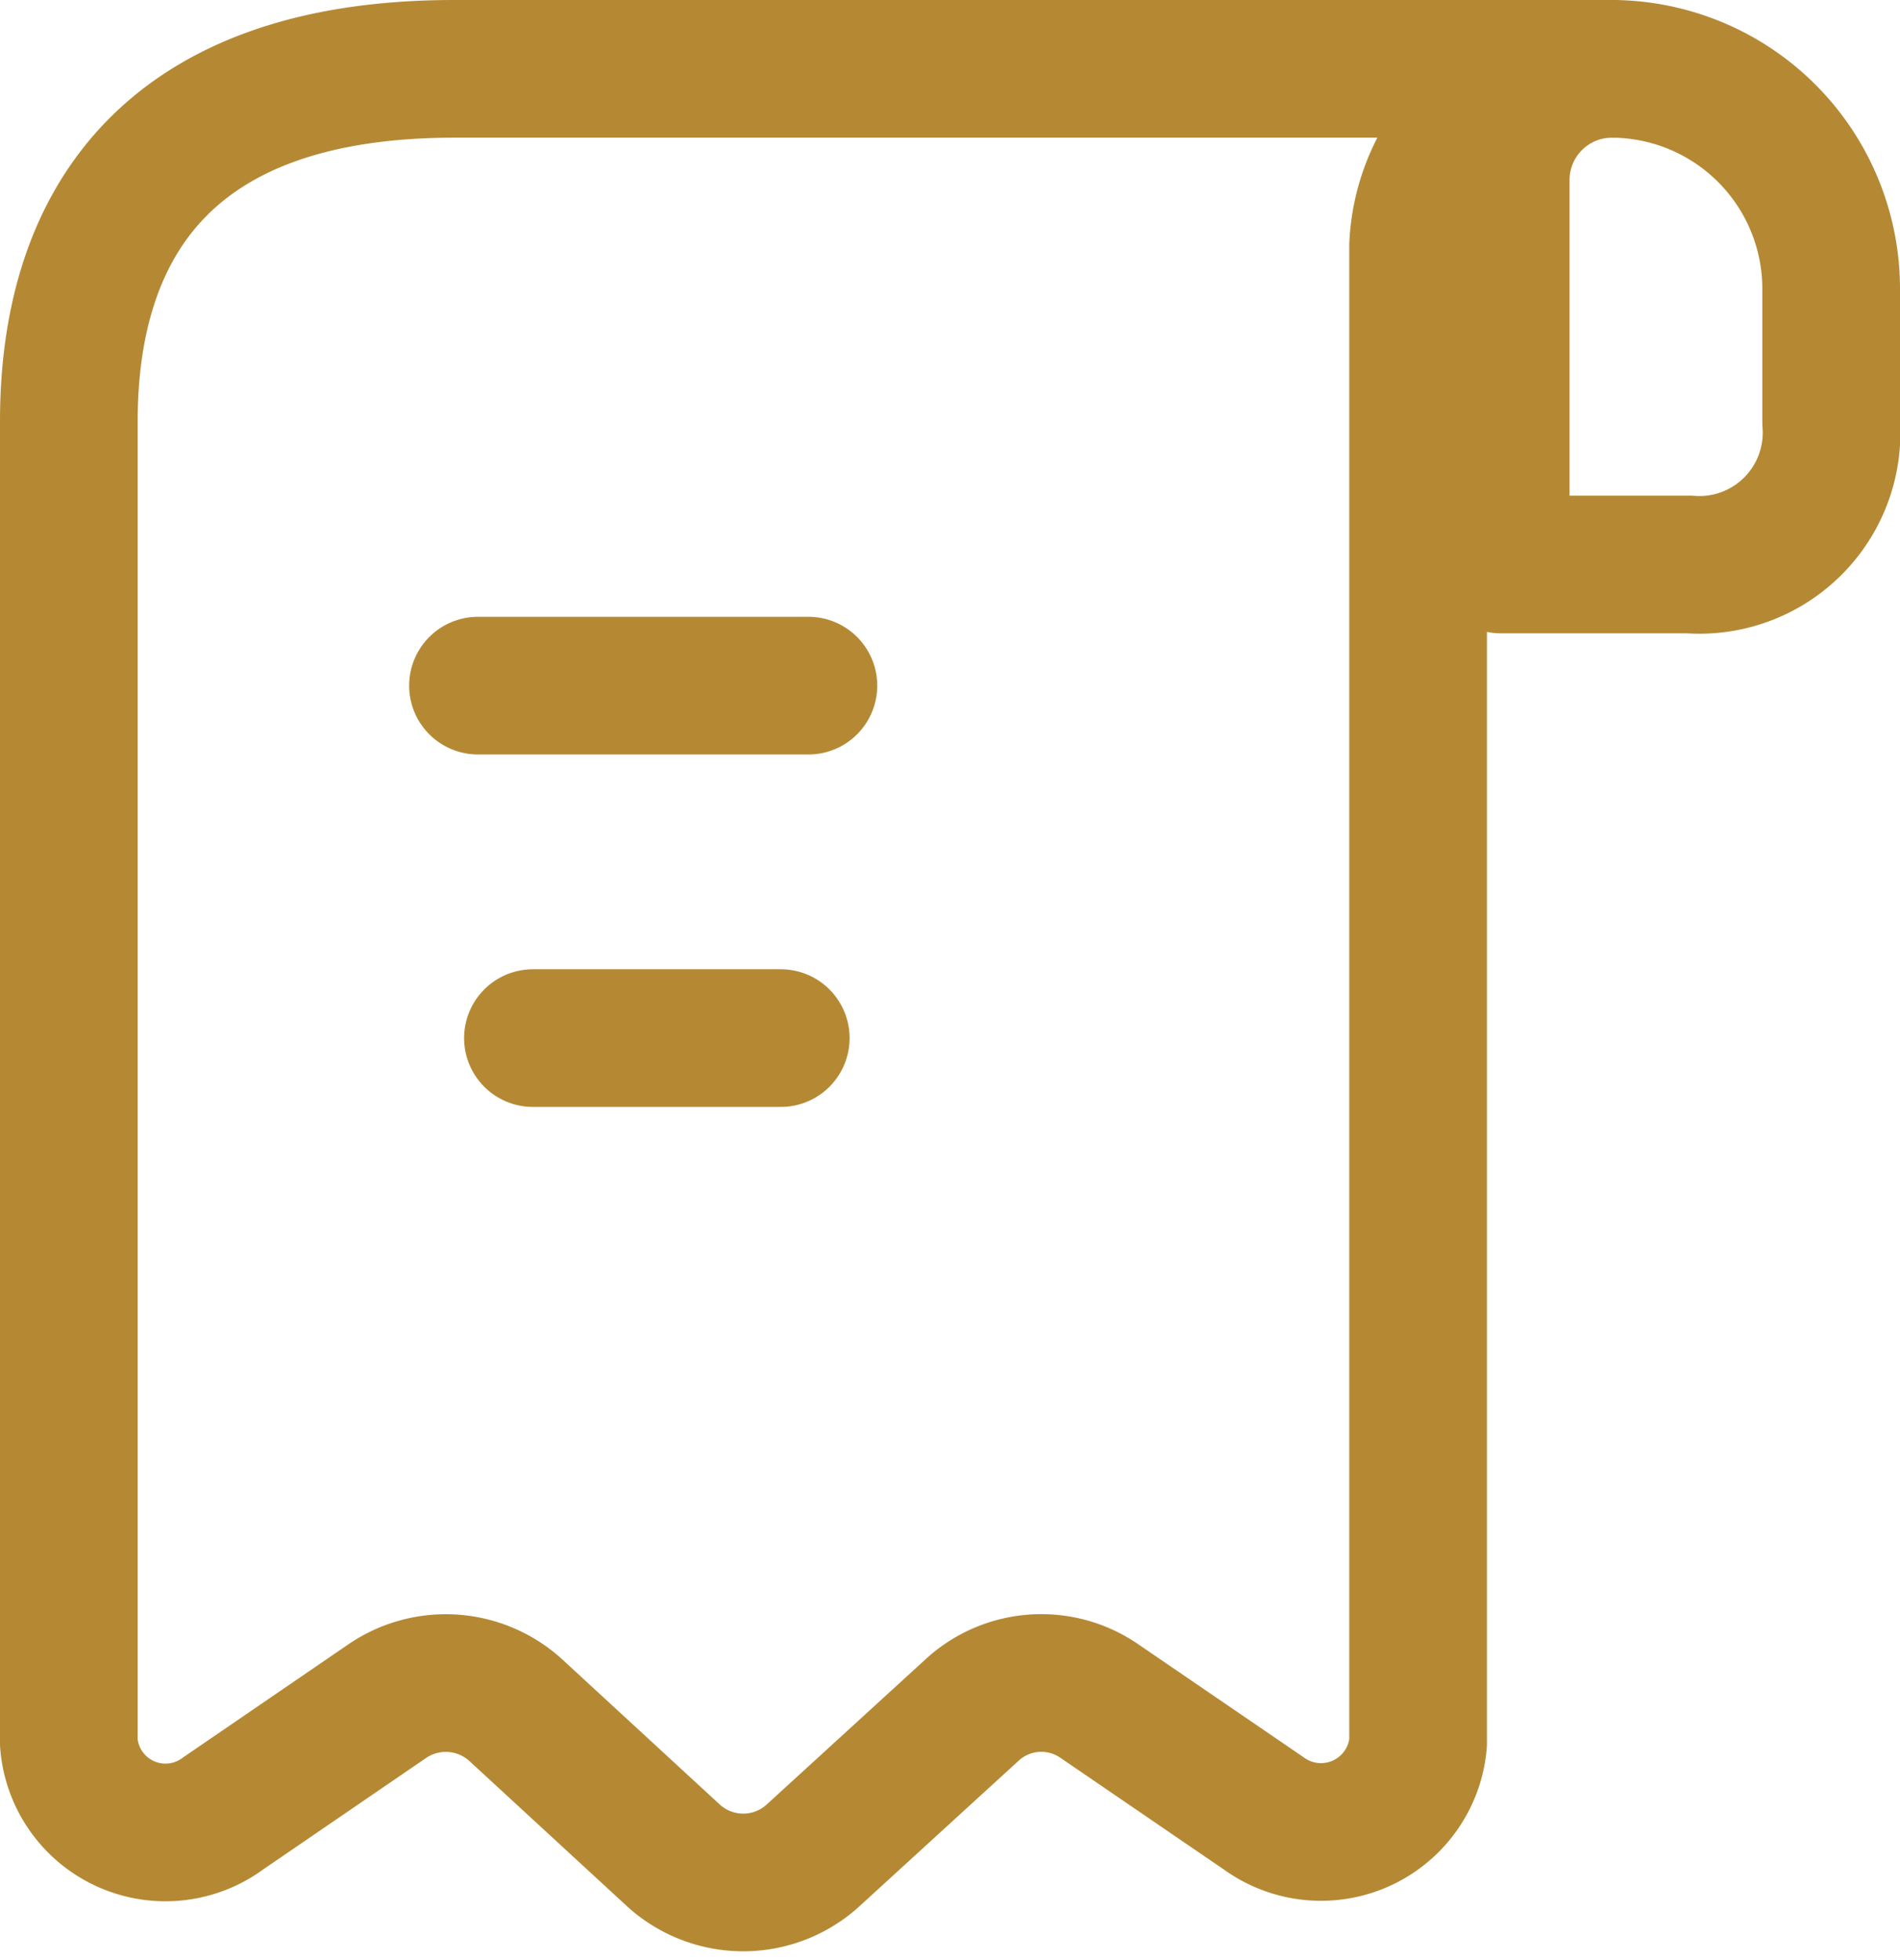
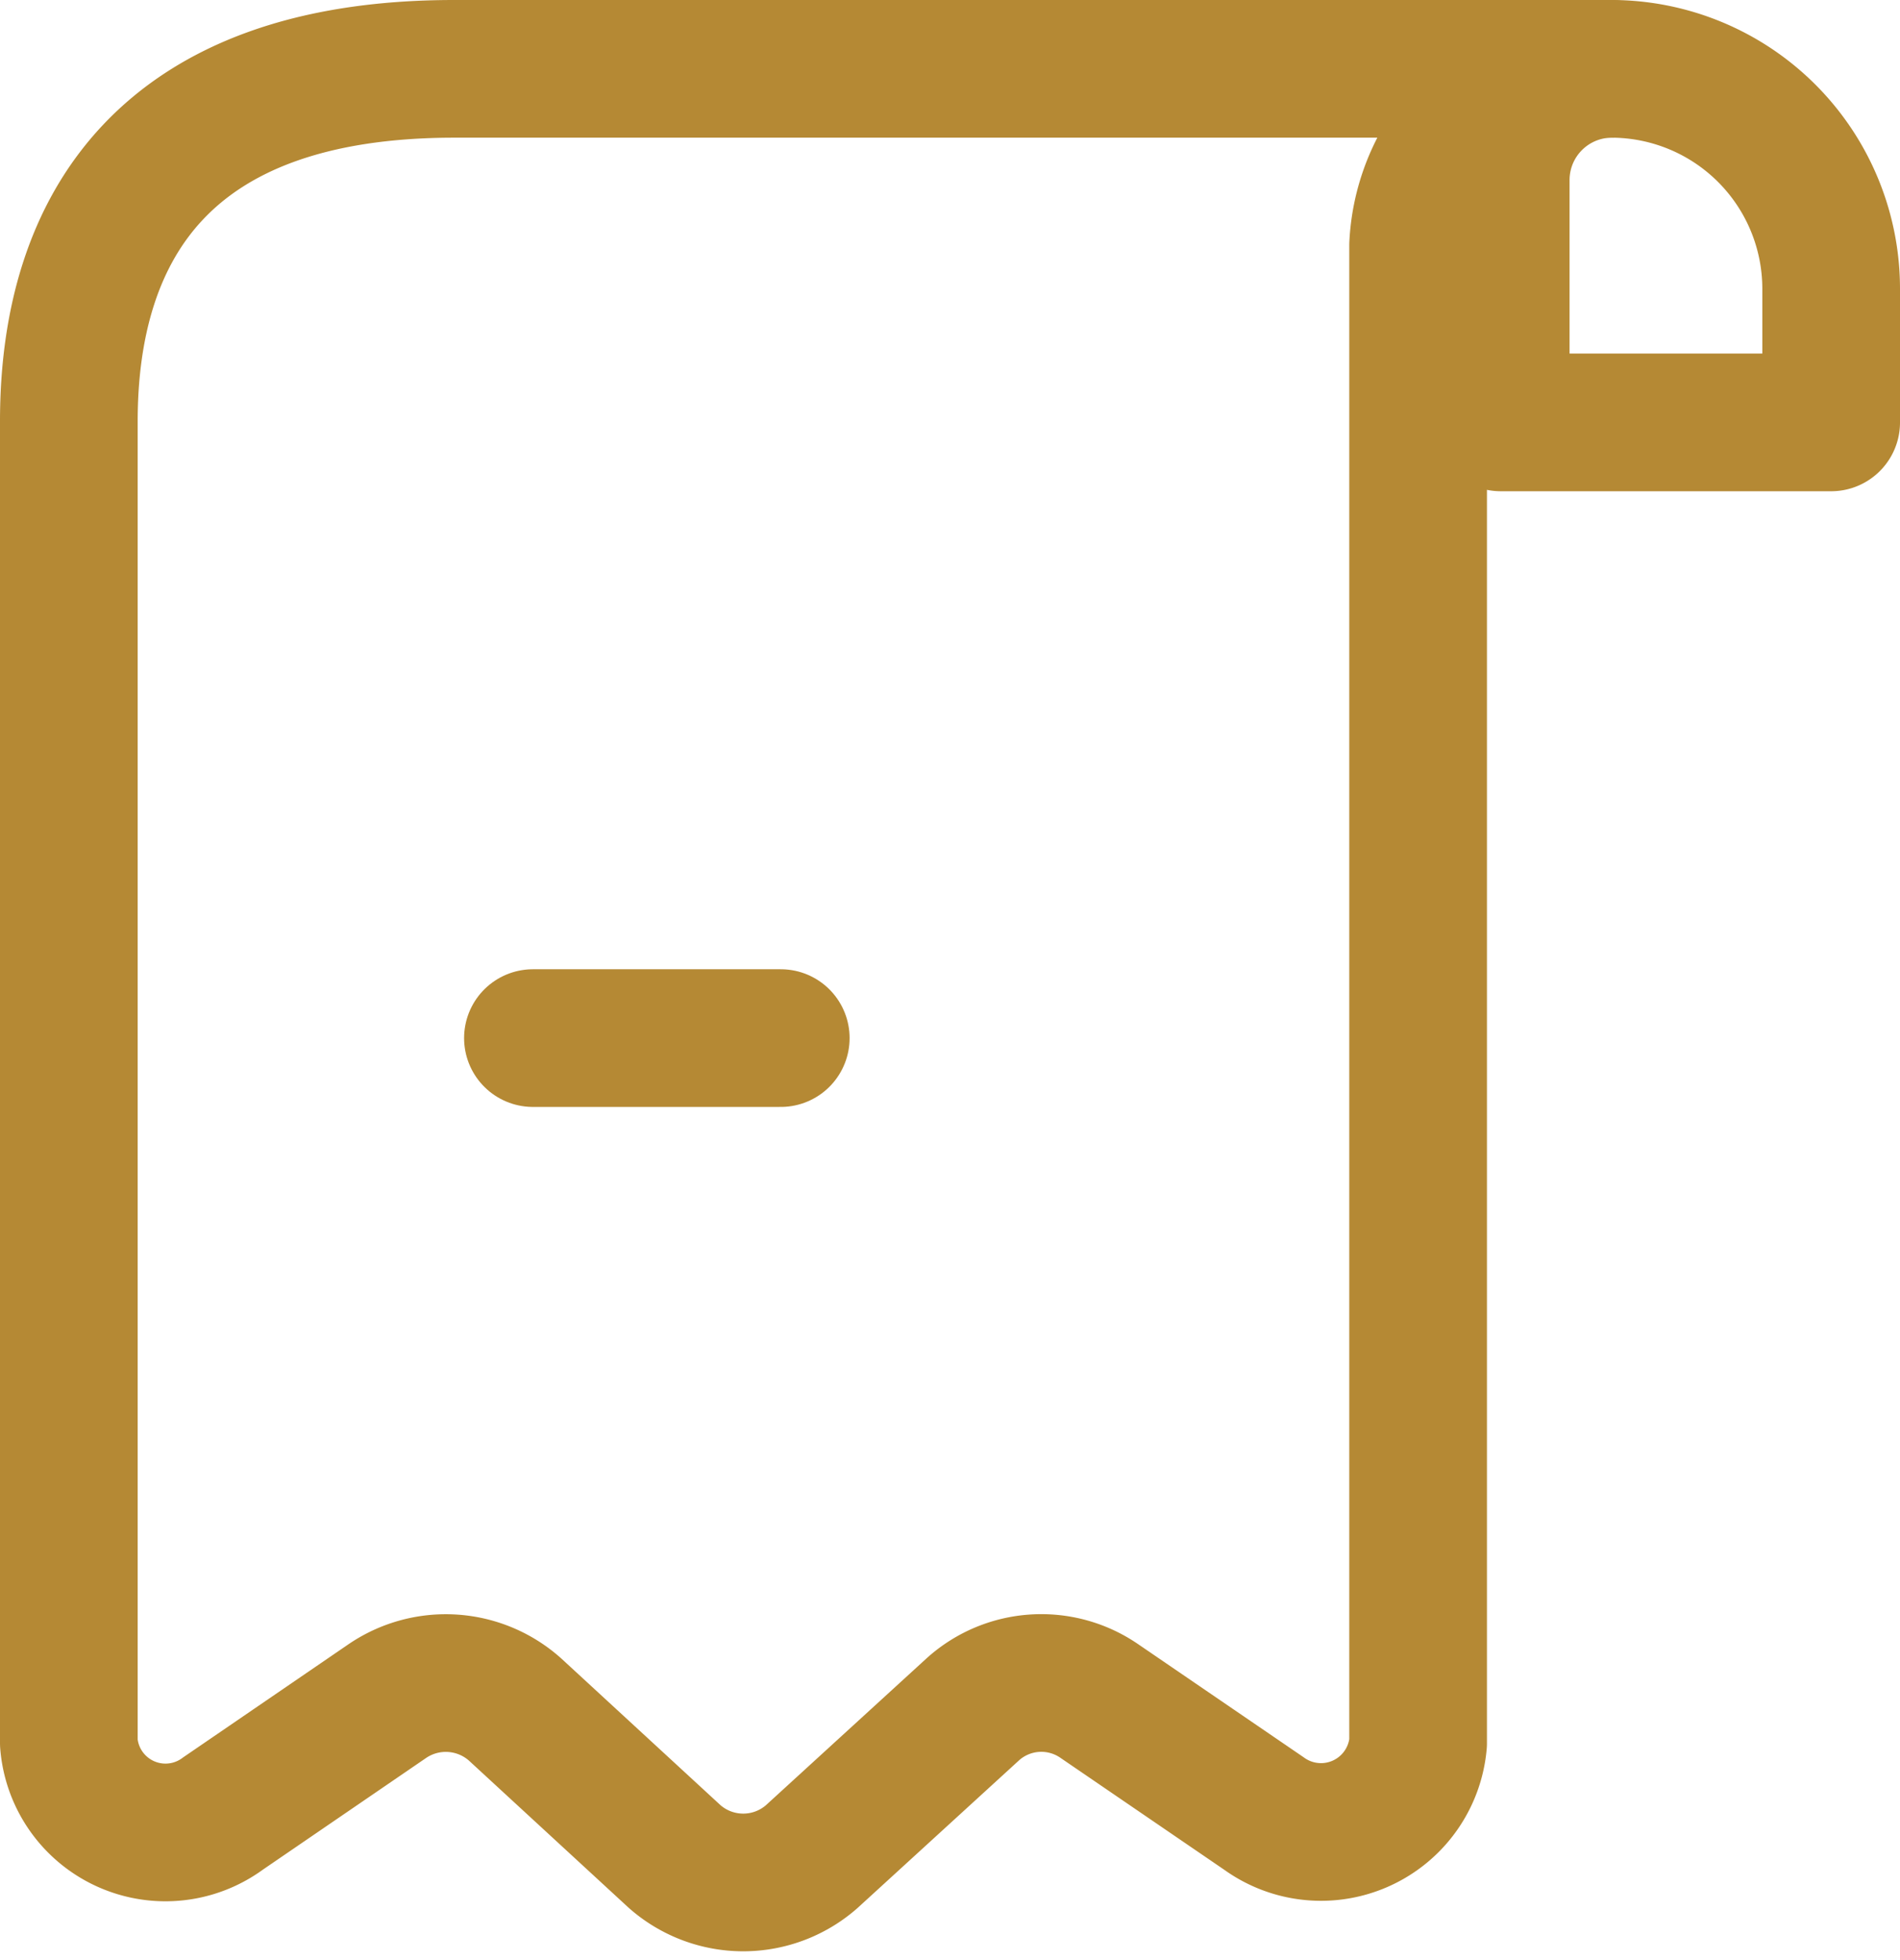
<svg xmlns="http://www.w3.org/2000/svg" width="34.5" height="35.589" viewBox="0 0 34.5 35.589">
  <g id="Receipts" transform="translate(-0.75 -0.75)">
-     <path id="Path_185" data-name="Path 185" d="M22,6V8.42A2.4,2.4,0,0,1,19.42,11H16V4.01A2.019,2.019,0,0,1,18.02,2,3.995,3.995,0,0,1,22,6Z" transform="translate(12)" fill="none" stroke="#b58934" stroke-linecap="round" stroke-linejoin="round" stroke-miterlimit="10" stroke-width="2.5" />
+     <path id="Path_185" data-name="Path 185" d="M22,6V8.42H16V4.01A2.019,2.019,0,0,1,18.02,2,3.995,3.995,0,0,1,22,6Z" transform="translate(12)" fill="none" stroke="#b58934" stroke-linecap="round" stroke-linejoin="round" stroke-miterlimit="10" stroke-width="2.5" />
    <path id="Path_186" data-name="Path 186" d="M2,10V32.4a1.76,1.76,0,0,0,2.8,1.28l2.993-2.048a1.887,1.887,0,0,1,2.31.16l2.9,2.672a1.883,1.883,0,0,0,2.485,0l2.94-2.688a1.857,1.857,0,0,1,2.275-.144L23.7,33.68a1.77,1.77,0,0,0,2.8-1.28V5.2A3.37,3.37,0,0,1,30,2H9C3.75,2,2,4.864,2,8.4Z" fill="none" stroke="#b58934" stroke-linecap="round" stroke-linejoin="round" stroke-miterlimit="10" stroke-width="2.5" />
-     <path id="Path_187" data-name="Path 187" d="M6,9h6" transform="translate(3.429 4.2)" fill="none" stroke="#b58934" stroke-linecap="round" stroke-linejoin="round" stroke-width="2.5" />
    <path id="Path_188" data-name="Path 188" d="M6.75,13h4.5" transform="translate(3.677 6.6)" fill="none" stroke="#b58934" stroke-linecap="round" stroke-linejoin="round" stroke-width="2.5" />
  </g>
</svg>